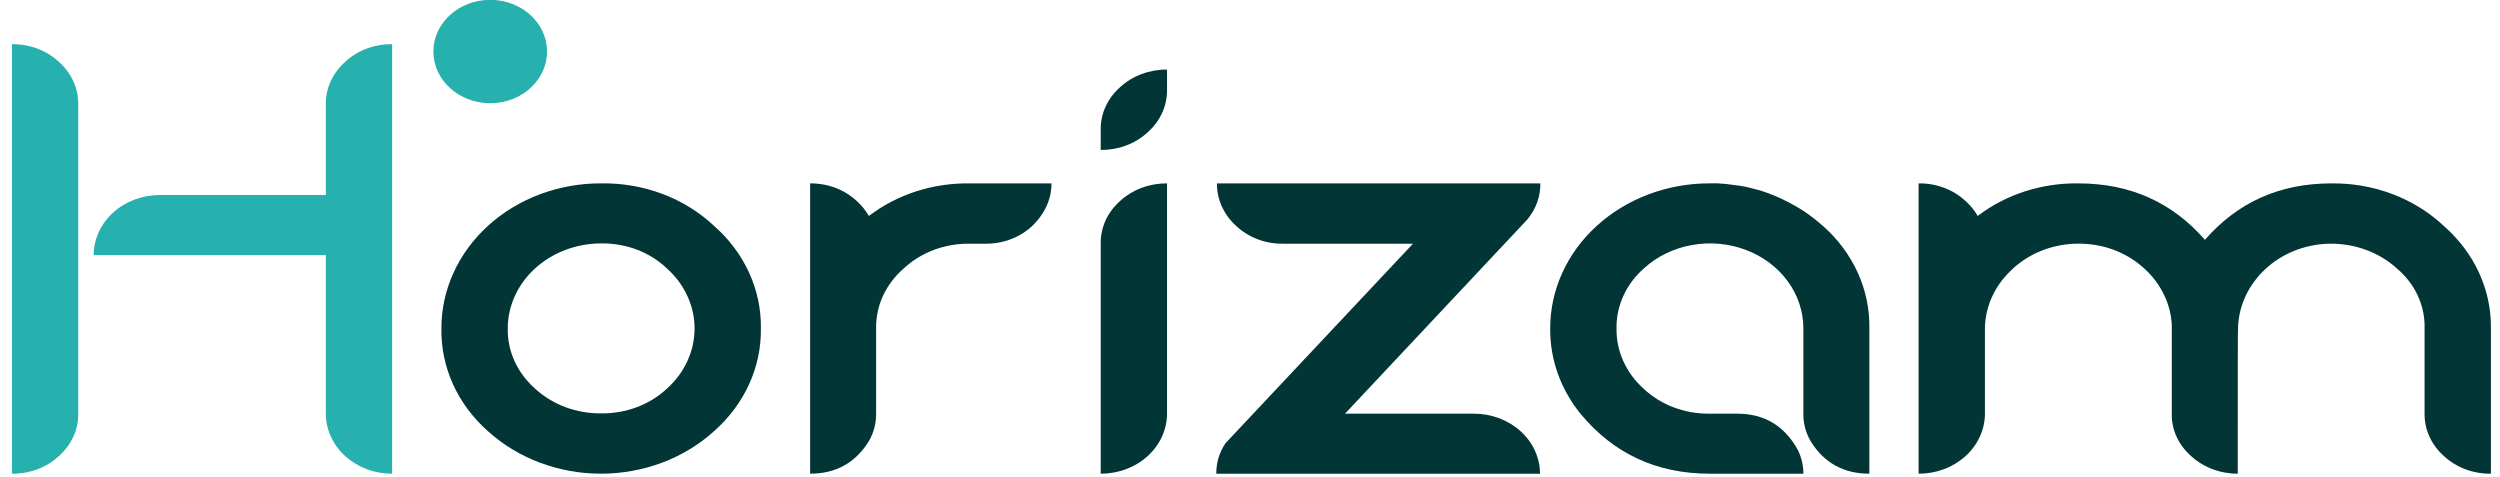
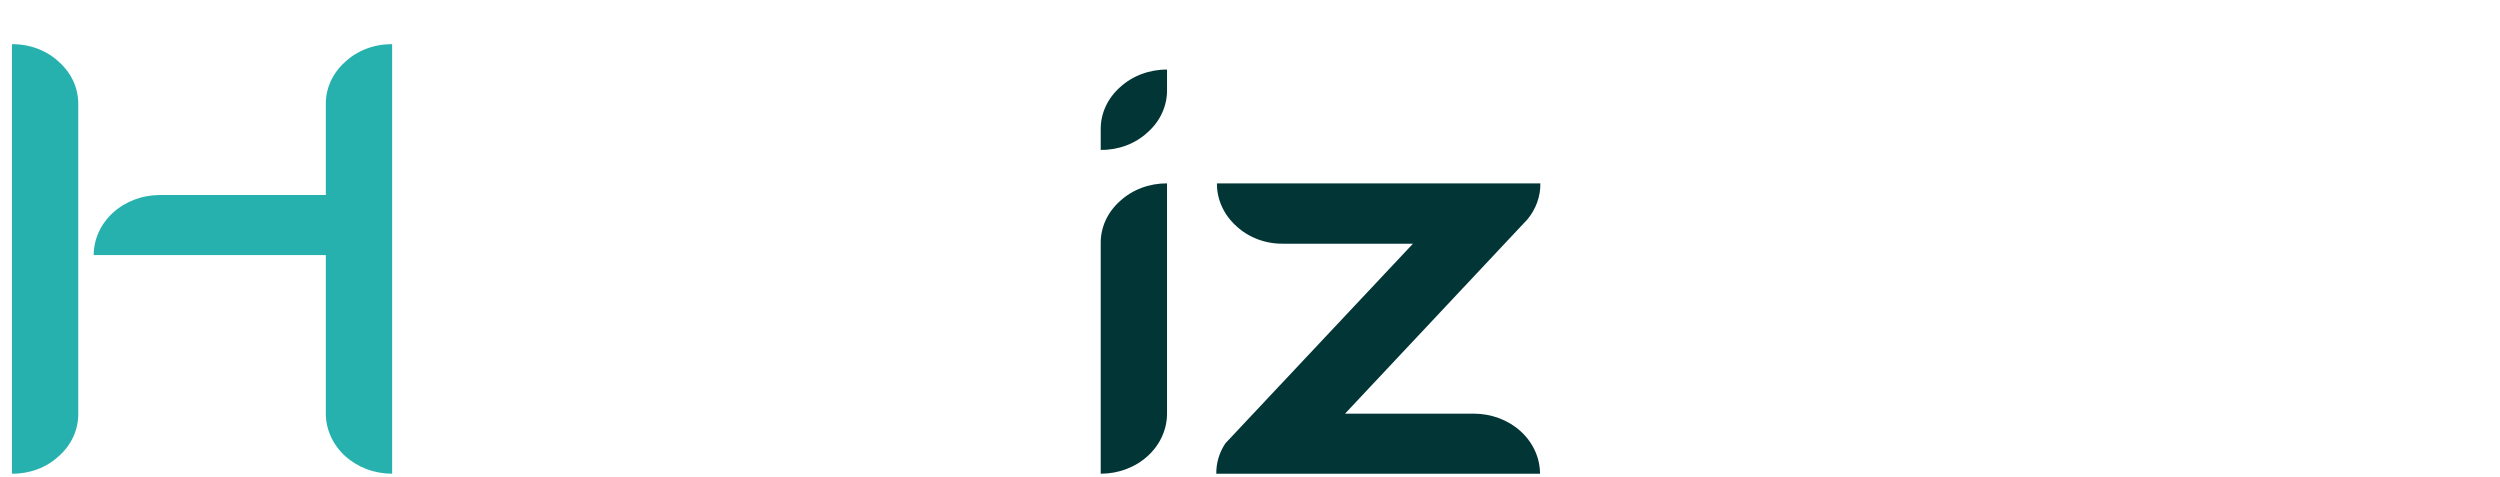
<svg xmlns="http://www.w3.org/2000/svg" width="110" height="21" viewBox="0 0 110 21" fill="none">
  <path d="M0.525 1.945C0.909 1.94 1.29 2.006 1.646 2.139C2.001 2.273 2.322 2.47 2.591 2.721C2.866 2.965 3.083 3.257 3.23 3.58C3.376 3.903 3.449 4.25 3.443 4.599V18.201C3.447 18.548 3.374 18.893 3.228 19.214C3.081 19.535 2.864 19.825 2.591 20.067C2.322 20.317 2.001 20.515 1.646 20.649C1.29 20.782 0.909 20.848 0.525 20.843L0.525 1.945ZM17.254 1.945C16.87 1.94 16.489 2.006 16.134 2.139C15.778 2.273 15.457 2.47 15.188 2.721C14.913 2.965 14.696 3.257 14.549 3.58C14.403 3.903 14.33 4.25 14.336 4.599V8.581H7.026C6.256 8.583 5.518 8.861 4.974 9.356C4.43 9.852 4.124 10.523 4.122 11.223H14.336V18.201C14.337 18.549 14.413 18.893 14.56 19.214C14.707 19.535 14.922 19.826 15.194 20.072C15.464 20.317 15.786 20.511 16.14 20.644C16.493 20.776 16.872 20.843 17.254 20.843V1.945Z" fill="#27B1AE" />
-   <path d="M21.473 18.976C20.81 18.39 20.286 17.686 19.933 16.909C19.58 16.131 19.406 15.296 19.422 14.455C19.419 13.615 19.6 12.782 19.953 12.005C20.306 11.229 20.824 10.523 21.478 9.929C22.132 9.335 22.909 8.865 23.763 8.546C24.618 8.226 25.533 8.064 26.457 8.068C27.38 8.054 28.296 8.212 29.148 8.533C30 8.854 30.771 9.331 31.413 9.934C32.079 10.518 32.606 11.222 32.961 11.999C33.317 12.777 33.493 13.613 33.479 14.455C33.491 15.297 33.315 16.132 32.959 16.91C32.604 17.687 32.078 18.39 31.413 18.976C30.093 20.171 28.306 20.842 26.443 20.842C24.581 20.842 22.794 20.171 21.474 18.976M29.347 17.097C29.732 16.751 30.037 16.34 30.245 15.887C30.454 15.433 30.561 14.947 30.561 14.455C30.561 13.964 30.454 13.477 30.245 13.024C30.037 12.57 29.732 12.159 29.347 11.814C28.976 11.458 28.527 11.177 28.03 10.987C27.532 10.797 26.997 10.703 26.458 10.71C25.366 10.71 24.319 11.105 23.547 11.807C22.775 12.509 22.341 13.462 22.341 14.455C22.332 14.947 22.433 15.434 22.64 15.889C22.846 16.343 23.152 16.754 23.54 17.097C23.92 17.448 24.375 17.726 24.876 17.914C25.378 18.101 25.916 18.195 26.458 18.188C26.996 18.194 27.53 18.101 28.026 17.913C28.523 17.726 28.973 17.448 29.347 17.097Z" fill="#023536" />
-   <path d="M46.12 8.897C45.97 9.289 45.728 9.648 45.411 9.948C45.143 10.198 44.821 10.396 44.466 10.529C44.111 10.663 43.729 10.729 43.345 10.723H42.666C42.126 10.715 41.59 10.808 41.09 10.995C40.591 11.183 40.139 11.462 39.762 11.814C39.37 12.154 39.06 12.564 38.851 13.019C38.642 13.473 38.54 13.962 38.549 14.455V18.2C38.556 18.621 38.446 19.037 38.231 19.409C37.639 20.369 36.773 20.842 35.645 20.842V8.069C36.027 8.065 36.406 8.131 36.759 8.265C37.111 8.398 37.43 8.595 37.697 8.845C37.911 9.037 38.091 9.259 38.231 9.502C39.472 8.554 41.047 8.045 42.666 8.069H46.264C46.267 8.351 46.219 8.631 46.119 8.897" fill="#023536" />
  <path d="M48.431 5.703C48.427 5.356 48.5 5.011 48.646 4.69C48.793 4.37 49.01 4.079 49.283 3.837C49.553 3.589 49.875 3.392 50.23 3.259C50.585 3.126 50.966 3.058 51.349 3.061V3.954C51.354 4.302 51.281 4.646 51.134 4.967C50.988 5.288 50.771 5.578 50.497 5.821C50.229 6.071 49.907 6.269 49.552 6.402C49.197 6.535 48.815 6.601 48.431 6.596V5.703ZM48.431 10.71C48.427 10.363 48.5 10.018 48.646 9.697C48.793 9.377 49.01 9.086 49.283 8.844C49.553 8.596 49.875 8.399 50.23 8.266C50.585 8.133 50.966 8.066 51.349 8.068V18.188C51.35 18.537 51.276 18.882 51.13 19.205C50.983 19.527 50.768 19.82 50.497 20.067C50.226 20.314 49.904 20.509 49.549 20.642C49.195 20.776 48.815 20.843 48.431 20.843V10.71Z" fill="#023536" />
  <path d="M53.517 20.843C53.51 20.37 53.65 19.905 53.921 19.502L62.17 10.723H56.464C56.08 10.729 55.698 10.663 55.343 10.53C54.988 10.396 54.666 10.198 54.398 9.948C54.125 9.702 53.909 9.41 53.762 9.087C53.616 8.764 53.542 8.418 53.545 8.069H67.776C67.784 8.636 67.587 9.191 67.213 9.646L59.181 18.201H64.844C65.226 18.2 65.605 18.268 65.958 18.4C66.312 18.532 66.633 18.727 66.904 18.972C67.175 19.217 67.39 19.509 67.537 19.83C67.684 20.151 67.76 20.495 67.761 20.843H53.517Z" fill="#023536" />
-   <path d="M79.666 19.41C79.451 19.037 79.342 18.622 79.348 18.201V14.455C79.35 13.714 79.11 12.989 78.658 12.373C78.207 11.756 77.564 11.276 76.811 10.993C76.058 10.71 75.23 10.637 74.431 10.783C73.633 10.929 72.9 11.288 72.326 11.814C71.939 12.156 71.633 12.567 71.427 13.021C71.22 13.476 71.118 13.964 71.127 14.455C71.12 14.948 71.222 15.438 71.428 15.894C71.634 16.351 71.94 16.764 72.327 17.11C72.703 17.463 73.155 17.741 73.655 17.929C74.154 18.116 74.69 18.209 75.231 18.201H76.43C77.629 18.201 78.51 18.727 79.102 19.791C79.266 20.122 79.35 20.48 79.349 20.843H75.231C72.89 20.843 70.998 19.962 69.538 18.201C68.662 17.116 68.195 15.802 68.209 14.455C68.207 13.616 68.387 12.784 68.739 12.008C69.091 11.232 69.608 10.527 70.261 9.934C70.913 9.34 71.688 8.87 72.541 8.549C73.394 8.229 74.308 8.065 75.231 8.068H75.592C75.844 8.081 76.095 8.107 76.344 8.146C76.618 8.175 76.889 8.228 77.153 8.304C77.41 8.365 77.661 8.444 77.904 8.541C78.397 8.732 78.866 8.97 79.305 9.25L79.349 9.276C79.649 9.477 79.934 9.697 80.201 9.934C80.865 10.519 81.39 11.223 81.743 12.001C82.095 12.778 82.269 13.614 82.252 14.455V20.843C81.125 20.843 80.258 20.369 79.666 19.41Z" fill="#023536" />
-   <path d="M107.534 20.067C107.26 19.825 107.043 19.535 106.897 19.214C106.75 18.893 106.677 18.548 106.681 18.201V14.455C106.696 13.959 106.594 13.465 106.382 13.008C106.17 12.55 105.854 12.139 105.453 11.802C105.061 11.448 104.593 11.17 104.079 10.985C103.565 10.799 103.015 10.711 102.463 10.724H102.419C101.381 10.764 100.399 11.164 99.674 11.841C98.949 12.515 98.522 13.408 98.476 14.35C98.461 14.416 98.461 16.584 98.461 20.843C98.076 20.844 97.695 20.775 97.34 20.639C96.986 20.504 96.664 20.305 96.395 20.054C96.124 19.814 95.909 19.525 95.765 19.207C95.621 18.888 95.55 18.546 95.558 18.201V14.284C95.504 13.307 95.032 12.387 94.243 11.722C93.472 11.057 92.444 10.698 91.382 10.723H91.295C90.76 10.743 90.234 10.858 89.748 11.063C89.262 11.269 88.826 11.559 88.464 11.919C87.725 12.628 87.321 13.571 87.337 14.547V18.201C87.336 18.549 87.26 18.893 87.113 19.214C86.966 19.535 86.751 19.827 86.48 20.072C86.209 20.317 85.887 20.512 85.533 20.644C85.18 20.776 84.801 20.844 84.418 20.843V8.069C84.803 8.063 85.184 8.129 85.539 8.263C85.895 8.396 86.216 8.594 86.484 8.845C86.699 9.037 86.879 9.259 87.019 9.502C88.259 8.554 89.834 8.045 91.454 8.069C93.722 8.069 95.571 8.897 97.016 10.552C98.461 8.896 100.31 8.069 102.579 8.069C103.502 8.057 104.419 8.218 105.271 8.541C106.123 8.864 106.893 9.343 107.534 9.948C108.199 10.531 108.725 11.232 109.08 12.007C109.436 12.782 109.612 13.615 109.6 14.455V20.843C109.215 20.848 108.834 20.782 108.479 20.649C108.124 20.515 107.802 20.317 107.534 20.067Z" fill="#023536" />
-   <path d="M21.569 4.542C22.95 4.542 24.07 3.524 24.07 2.268C24.07 1.011 22.95 -0.007 21.569 -0.007C20.188 -0.007 19.069 1.011 19.069 2.268C19.069 3.524 20.188 4.542 21.569 4.542Z" fill="#27B1AE" />
</svg>